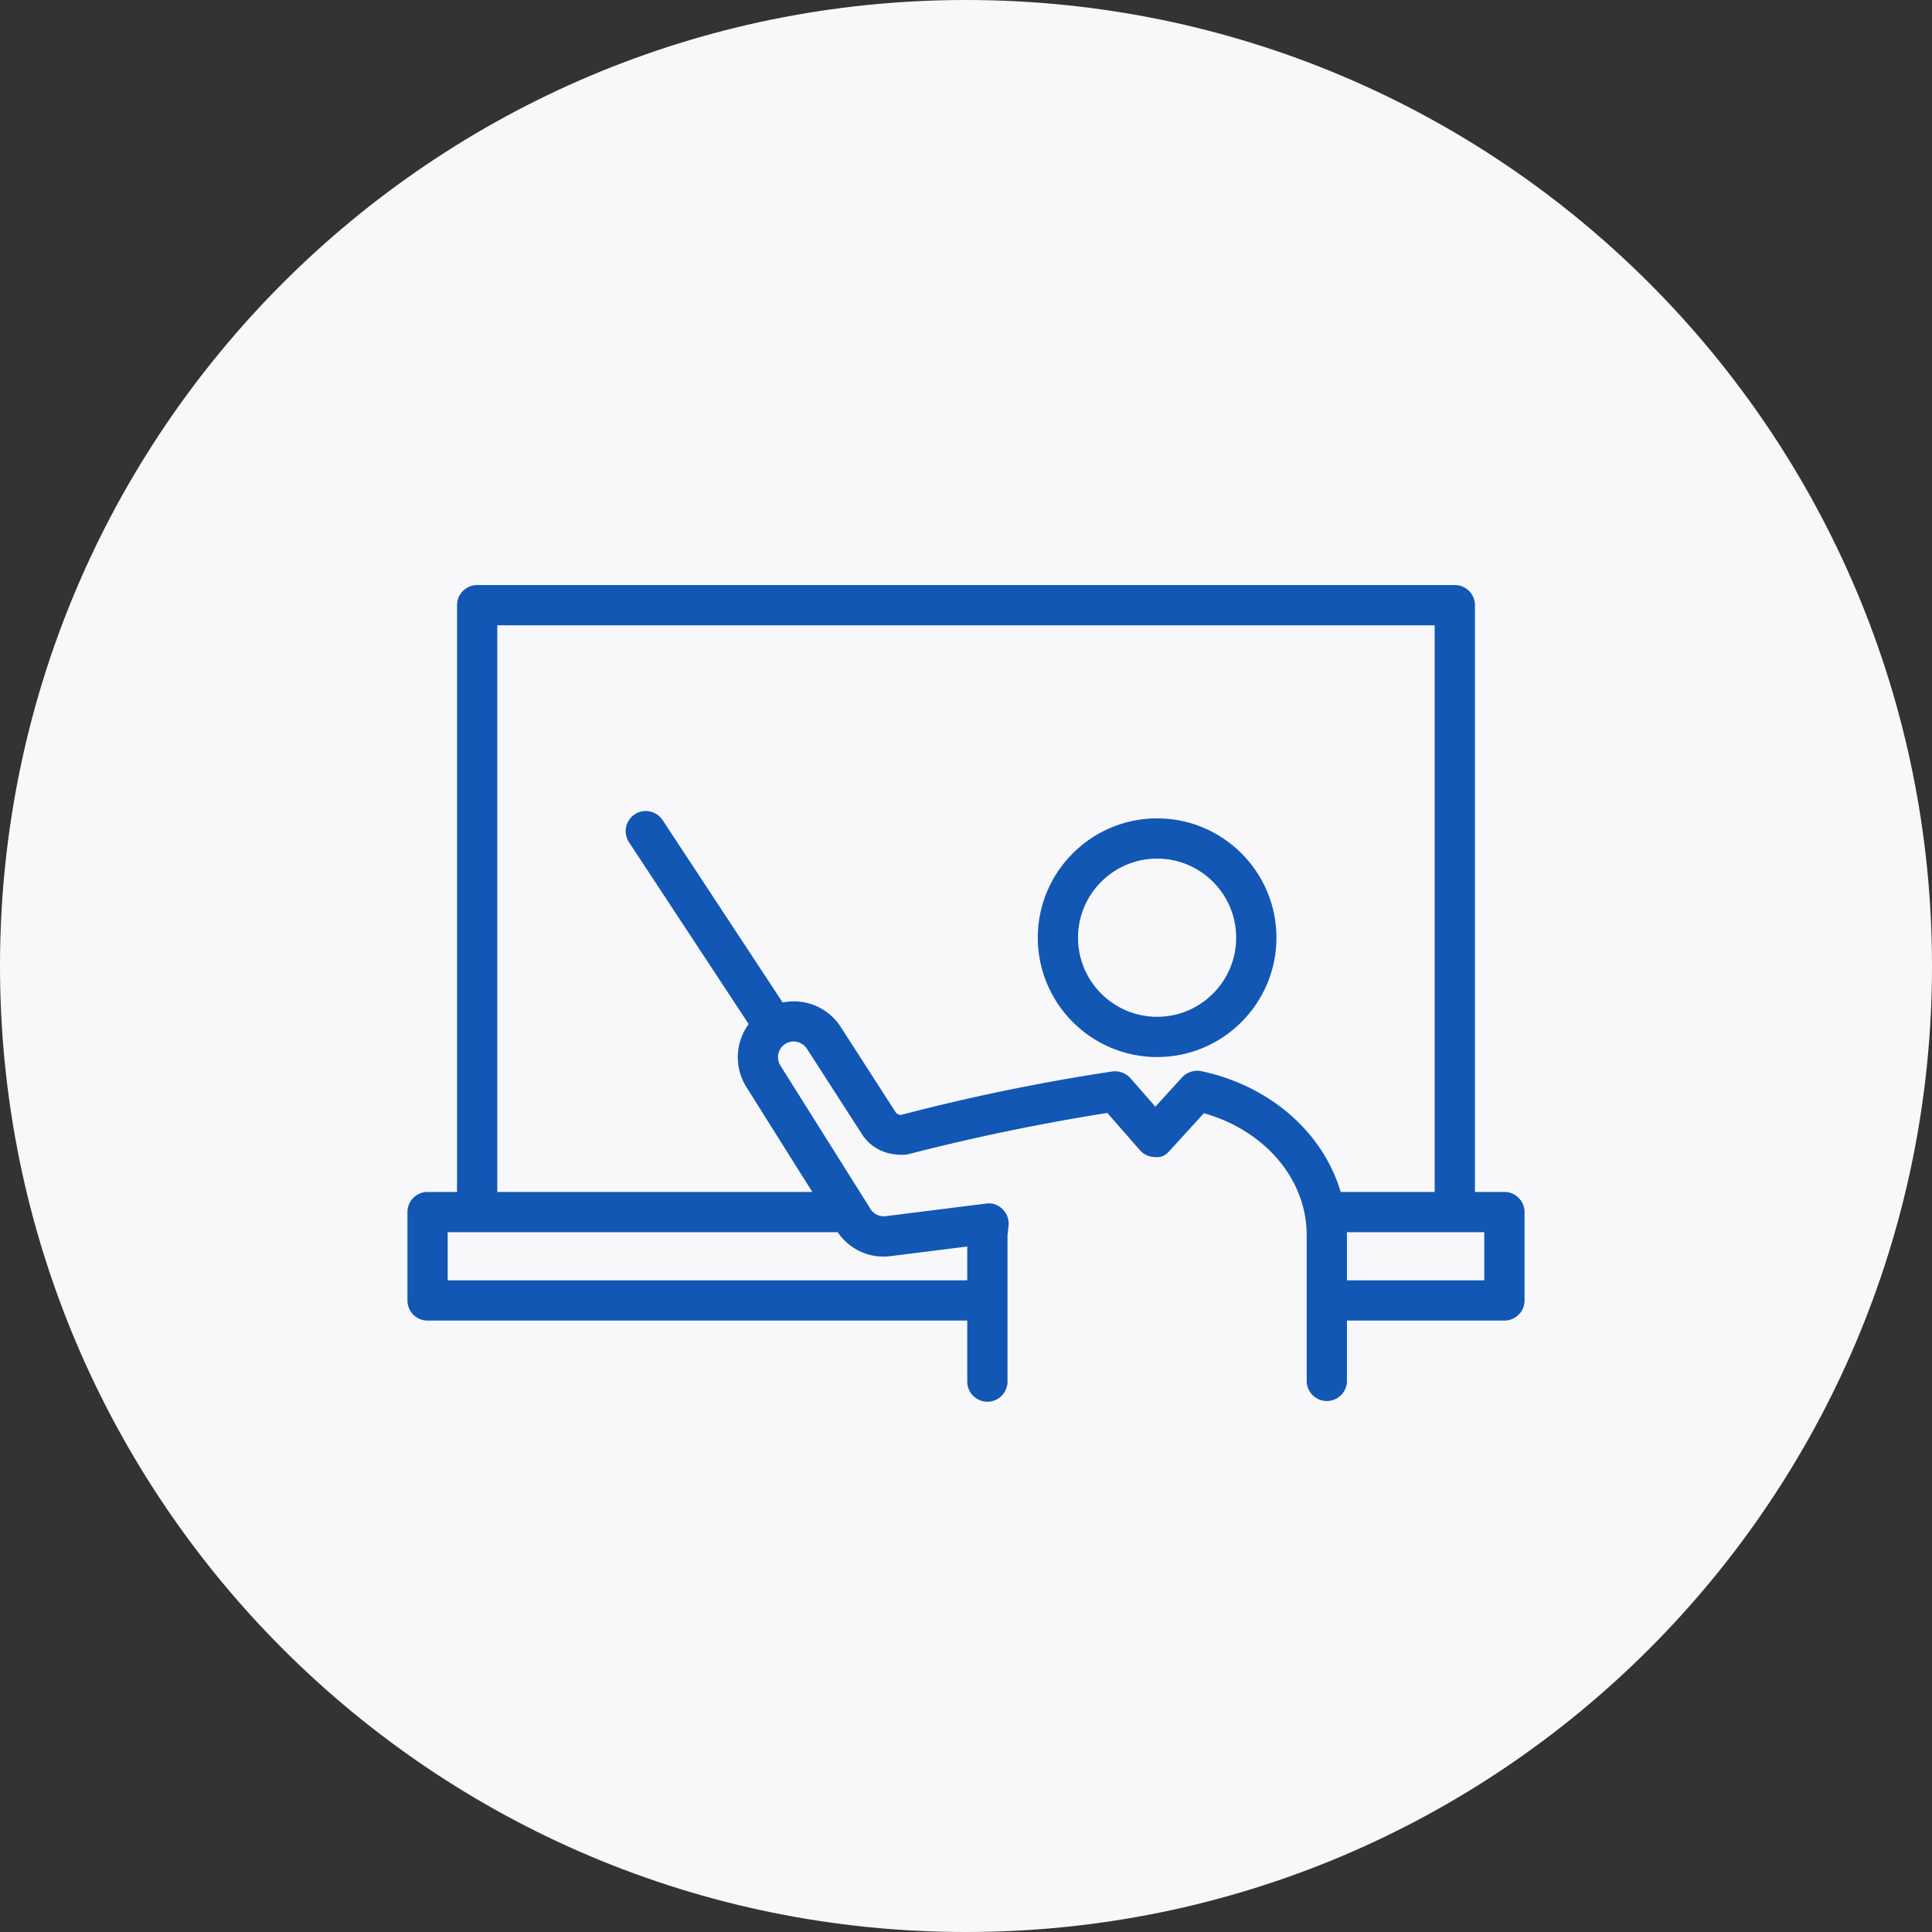
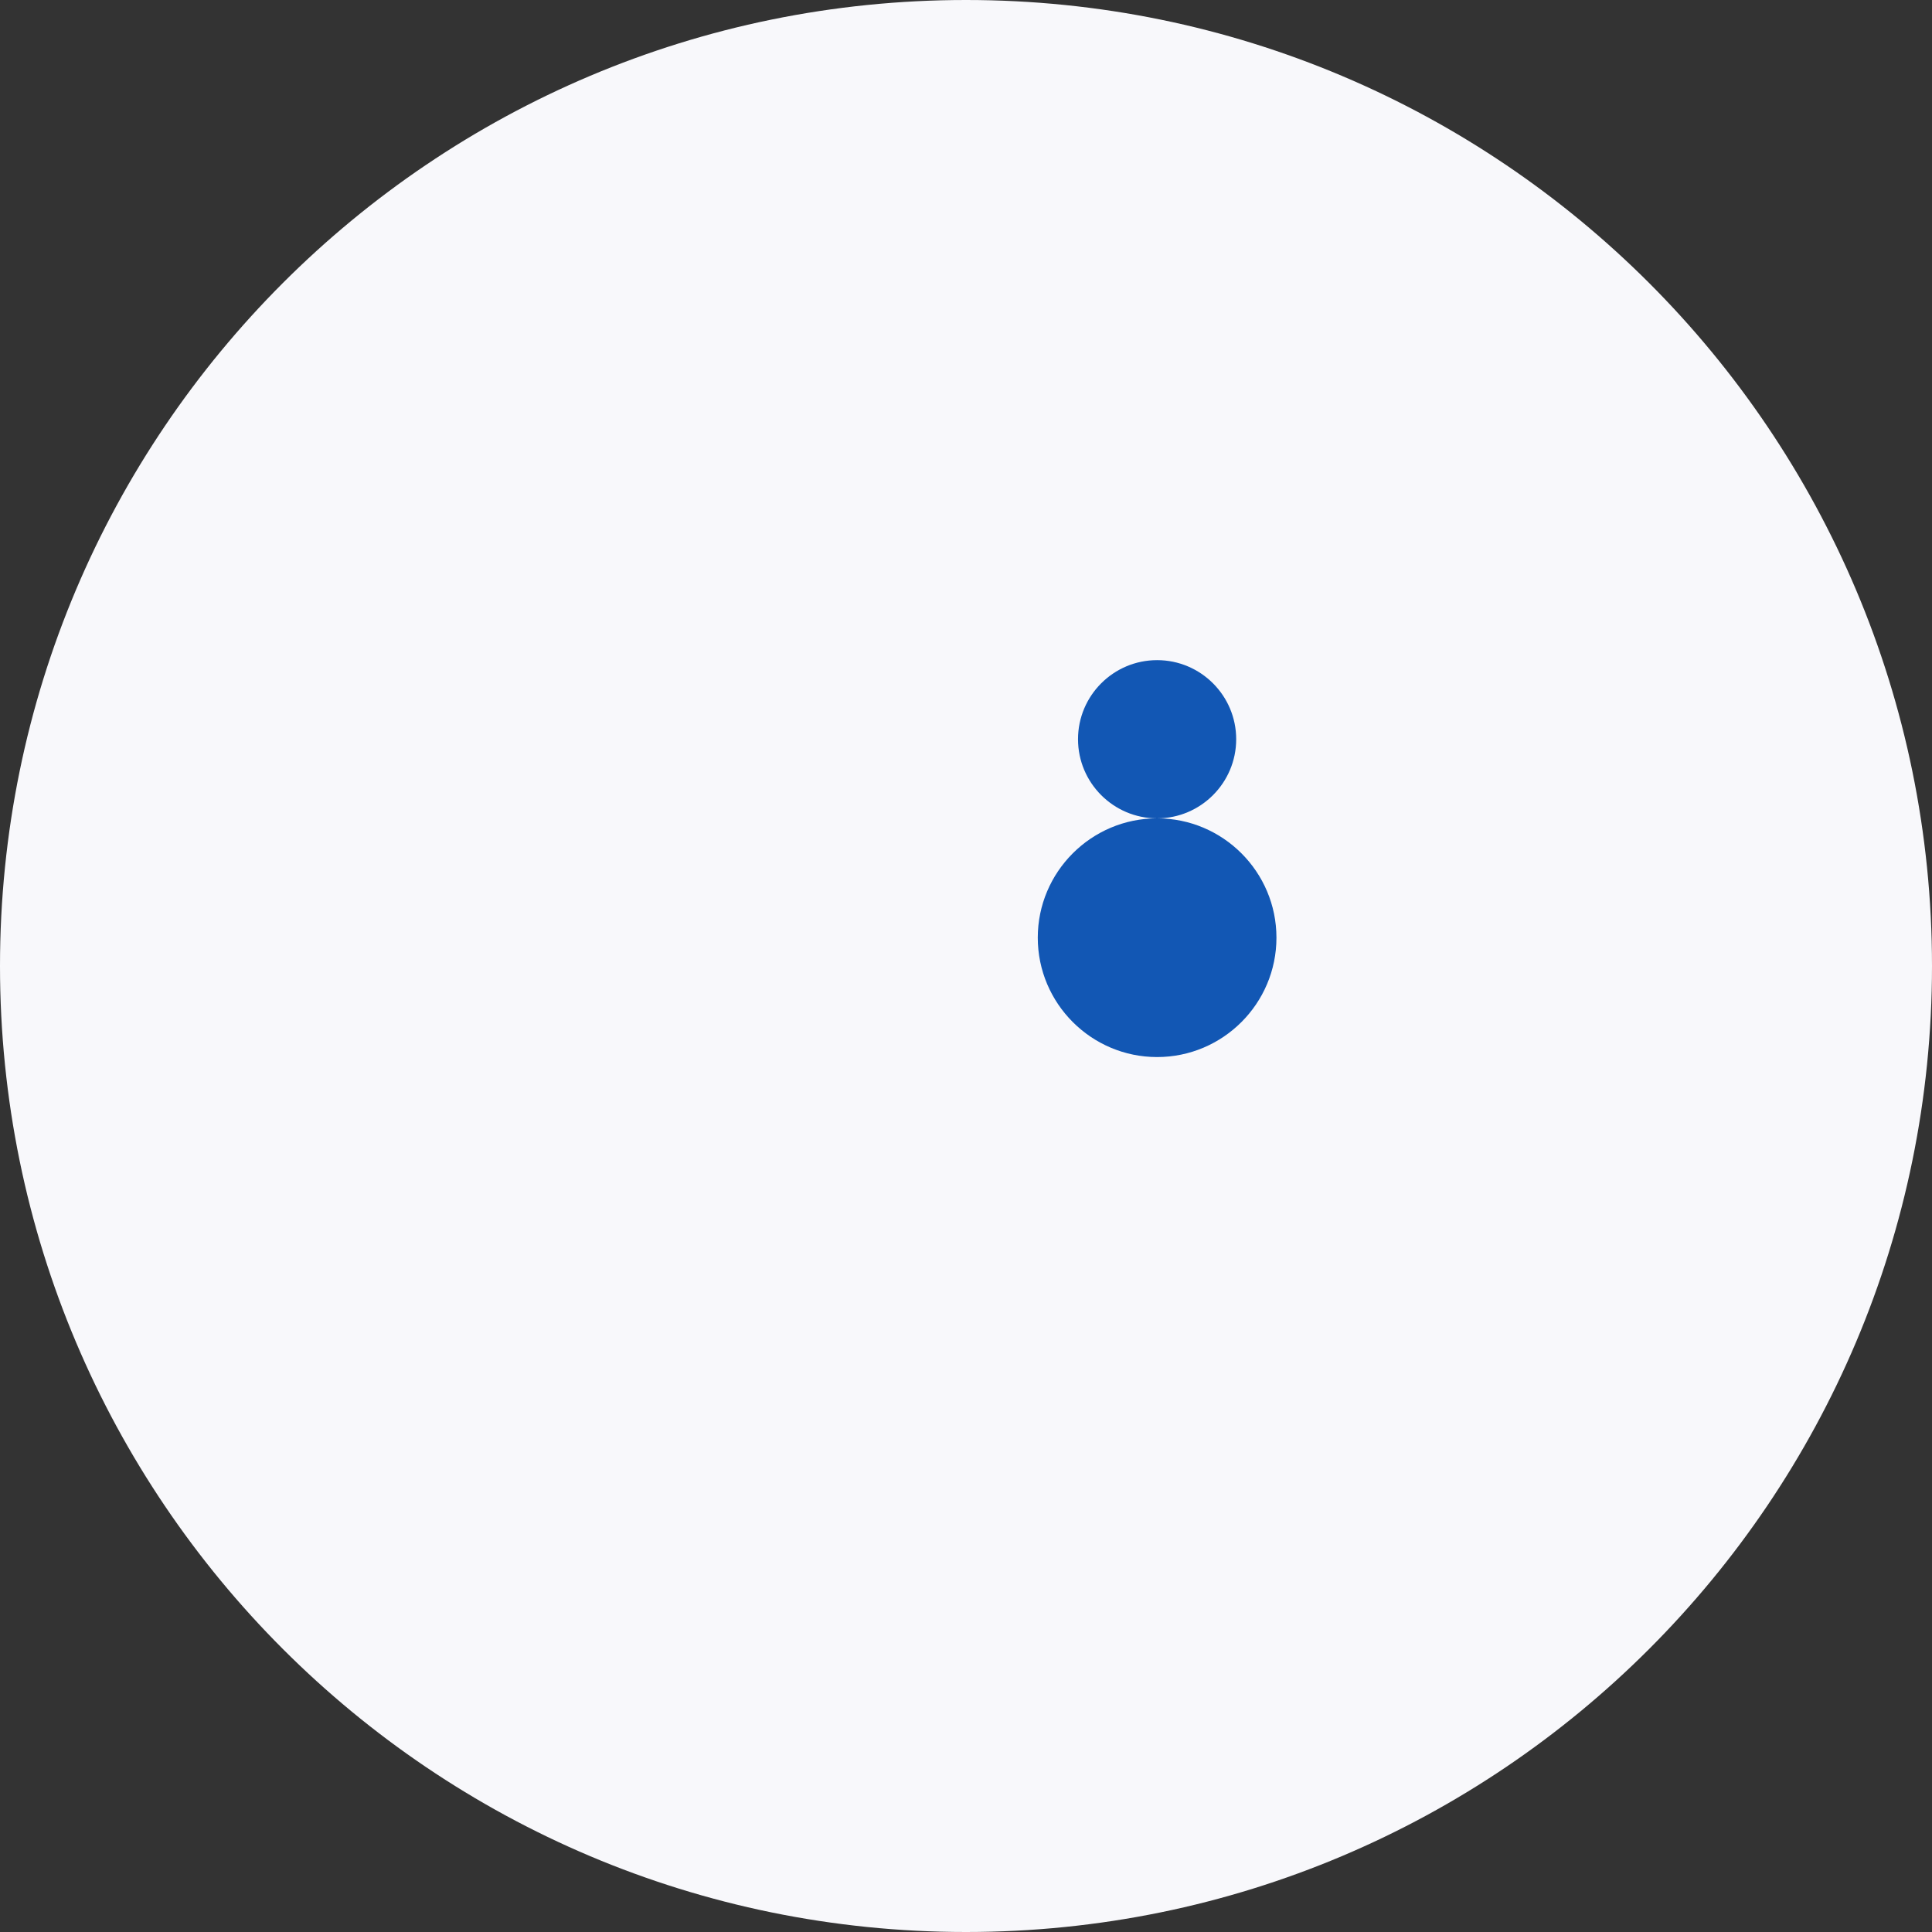
<svg xmlns="http://www.w3.org/2000/svg" id="_レイヤー_1" data-name="レイヤー_1" width="160" height="160" viewBox="0 0 160 160">
  <rect x="0" y="0" width="160" height="160" fill="#333333" stroke="none" />
  <defs>
    <style>.cls-2{fill:#1257b4}</style>
  </defs>
  <path d="M80 160c-44.183 0-80-35.817-80-80S35.817 0 80 0s80 35.817 80 80-35.817 80-80 80" fill="#f8f8fb" />
-   <path class="cls-2" d="M124.59 98.713h-2.441V50.119c0-.921-.749-1.667-1.667-1.667H39.518c-.921 0-1.667.745-1.667 1.667v48.594H35.41c-.921 0-1.667.745-1.667 1.667v7.318c0 .921.745 1.667 1.667 1.667h44.694v5.052a1.666 1.666 0 103.334 0v-12.126l.088-.811a1.672 1.672 0 00-.501-1.348c-.365-.352-.846-.54-1.367-.456l-8.337 1.045c-.469.042-.951-.163-1.208-.566l-7.484-11.911a1.303 1.303 0 01.41-1.794c.605-.384 1.406-.192 1.803.426l4.528 7.031c.739 1.169 2.061 1.849 3.737 1.709a176.748 176.748 0 0116.598-3.447l2.695 3.083a1.67 1.67 0 001.237.57c.619.068.931-.192 1.25-.544l2.812-3.086c5.059 1.429 8.516 5.472 8.516 10.098v12.126a1.668 1.668 0 003.334 0v-5.052h13.04c.918 0 1.667-.745 1.667-1.667v-7.318c0-.921-.749-1.667-1.667-1.667zm-50.856 5.316l6.37-.798v2.799H37.076v-3.984h32.302a4.554 4.554 0 004.355 1.982zm25.745-15.323a1.735 1.735 0 00-1.576.508l-2.22 2.438-2.07-2.367a1.713 1.713 0 00-1.504-.55 168.44 168.44 0 00-17.513 3.604c-.137-.026-.319-.072-.42-.225l-4.525-7.028a4.618 4.618 0 00-4.835-2.064l-9.941-15.104c-.514-.771-1.549-.986-2.308-.479a1.666 1.666 0 00-.479 2.308l9.915 15.065a4.63 4.63 0 00-.195 5.205l5.462 8.695H41.183V51.785h77.63v46.927h-7.786c-1.445-4.885-5.792-8.783-11.55-10.007zm23.444 17.325h-11.374v-3.74c0-.082-.01-.162-.012-.244h11.385v3.984z" />
-   <path class="cls-2" d="M95.827 67.772c-5.449 0-9.883 4.434-9.883 9.883s4.434 9.886 9.883 9.886 9.883-4.434 9.883-9.886-4.434-9.883-9.883-9.883zm0 16.436c-3.613 0-6.55-2.939-6.55-6.553s2.936-6.549 6.55-6.549 6.549 2.939 6.549 6.549-2.936 6.553-6.549 6.553z" />
+   <path class="cls-2" d="M95.827 67.772c-5.449 0-9.883 4.434-9.883 9.883s4.434 9.886 9.883 9.886 9.883-4.434 9.883-9.886-4.434-9.883-9.883-9.883zc-3.613 0-6.55-2.939-6.55-6.553s2.936-6.549 6.55-6.549 6.549 2.939 6.549 6.549-2.936 6.553-6.549 6.553z" />
</svg>